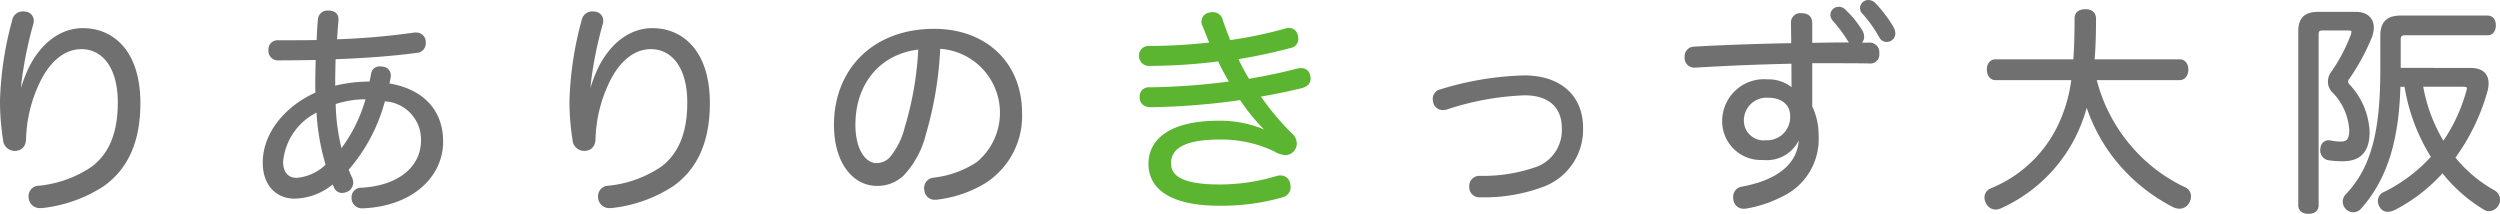
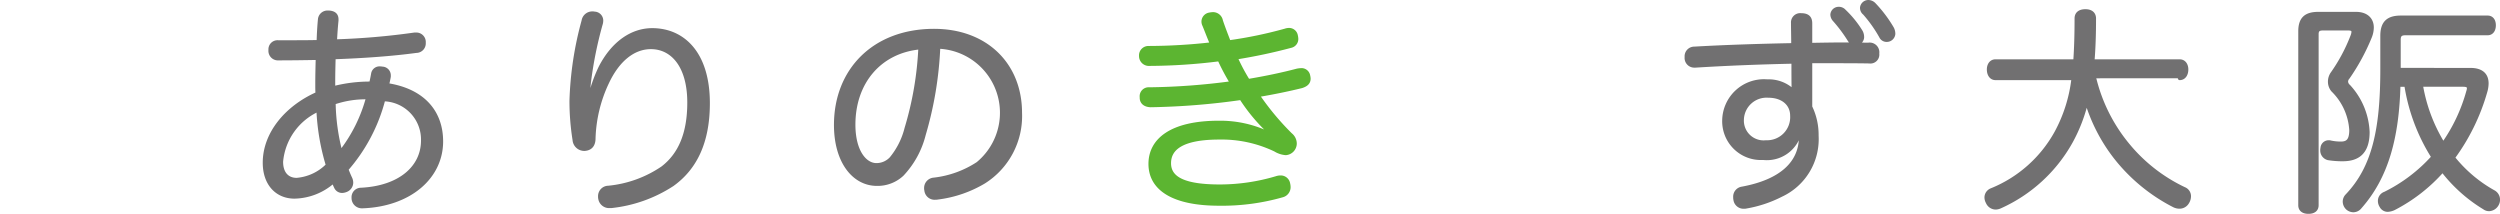
<svg xmlns="http://www.w3.org/2000/svg" width="206.861" height="17.691" viewBox="0 0 206.861 17.691">
  <g id="o_nlogo" transform="translate(-2469.298 -5932.621)">
-     <path id="パス_86694" data-name="パス 86694" d="M2470.832,5941.34a12.782,12.782,0,0,1,1.018-3.129c1.055-2.055,2.637-3.11,4.293-3.11,2.509,0,4.62,1.874,4.62,6.056,0,3.165-1.019,5.348-2.947,6.73a11.462,11.462,0,0,1-5.056,1.8h-.128a.756.756,0,0,1-.8-.619.777.777,0,0,1-.019-.2.708.708,0,0,1,.692-.727,9.592,9.592,0,0,0,4.492-1.619c1.474-1.128,2.2-2.892,2.2-5.419,0-3-1.364-4.567-3.165-4.567-1.455,0-2.746,1.055-3.619,2.929a11.586,11.586,0,0,0-1.109,4.6c0,.529-.237.855-.746.892h-.037a.819.819,0,0,1-.818-.764,20.5,20.5,0,0,1-.255-3.219,27.882,27.882,0,0,1,1-6.621.744.744,0,0,1,.728-.636.609.609,0,0,1,.182.017.589.589,0,0,1,.582.6,1.011,1.011,0,0,1-.054.31,32.686,32.686,0,0,0-.964,4.8c-.055.582-.128,1.256-.2,1.873Z" fill="#717071" stroke="#717071" stroke-linecap="round" stroke-linejoin="round" stroke-width="0.303" />
    <path id="パス_86695" data-name="パス 86695" d="M2493.664,5948.906c-1.419,0-2.474-1.037-2.474-2.82,0-2.418,1.82-4.583,4.366-5.711-.019-.254-.019-.51-.019-.781,0-.729.019-1.455.037-2.165-1.018.018-2.146.036-3.22.036a.637.637,0,0,1-.691-.709.6.6,0,0,1,.637-.654h.946c.781,0,1.582,0,2.4-.02.019-.636.055-1.291.11-1.854a.638.638,0,0,1,.691-.582h.091c.437.036.618.236.618.582v.09c-.054.528-.091,1.092-.127,1.71a59.347,59.347,0,0,0,6.566-.563h.128a.628.628,0,0,1,.654.6v.127a.635.635,0,0,1-.637.656c-2.018.272-4.328.436-6.82.527-.019.673-.036,1.347-.036,2.037v.491a12,12,0,0,1,3.11-.381c.072-.31.127-.583.163-.8a.551.551,0,0,1,.6-.455.476.476,0,0,1,.145.017.57.57,0,0,1,.582.565v.109c-.036.218-.09.454-.145.691,2.965.455,4.474,2.237,4.474,4.674,0,2.947-2.6,5.239-6.511,5.384h-.037a.7.7,0,0,1-.727-.691v-.036a.633.633,0,0,1,.636-.674c3.238-.163,5.111-1.855,5.111-4.055a3.318,3.318,0,0,0-3.256-3.4,14.135,14.135,0,0,1-3.055,5.785c.09.217.181.454.309.726a.827.827,0,0,1,.091.364.679.679,0,0,1-.4.619.981.981,0,0,1-.364.091.561.561,0,0,1-.509-.31c-.073-.144-.146-.326-.218-.49A4.987,4.987,0,0,1,2493.664,5948.906Zm1.965-7.2a5.211,5.211,0,0,0-3.057,4.293c0,1,.529,1.49,1.274,1.49a4.055,4.055,0,0,0,2.564-1.2A18.518,18.518,0,0,1,2495.629,5941.7Zm4.11-1.018a8.11,8.11,0,0,0-2.819.436,17.108,17.108,0,0,0,.563,4.092A12.585,12.585,0,0,0,2499.739,5940.685Z" fill="#717071" stroke="#717071" stroke-linecap="round" stroke-linejoin="round" stroke-width="0.303" />
    <path id="パス_86696" data-name="パス 86696" d="M2517.953,5941.34a12.793,12.793,0,0,1,1.018-3.129c1.055-2.055,2.637-3.11,4.293-3.11,2.509,0,4.62,1.874,4.62,6.056,0,3.165-1.019,5.348-2.946,6.73a11.47,11.47,0,0,1-5.057,1.8h-.128a.757.757,0,0,1-.8-.619.829.829,0,0,1-.018-.2.707.707,0,0,1,.691-.727,9.591,9.591,0,0,0,4.492-1.619c1.474-1.128,2.2-2.892,2.2-5.419,0-3-1.364-4.567-3.165-4.567-1.455,0-2.746,1.055-3.619,2.929a11.59,11.59,0,0,0-1.109,4.6c0,.529-.237.855-.746.892h-.036a.819.819,0,0,1-.819-.764,20.5,20.5,0,0,1-.255-3.219,27.882,27.882,0,0,1,1-6.621.743.743,0,0,1,.728-.636.609.609,0,0,1,.182.017.589.589,0,0,1,.583.6,1.022,1.022,0,0,1-.055.31,32.721,32.721,0,0,0-.964,4.8c-.055.582-.128,1.256-.2,1.873Z" fill="#717071" stroke="#717071" stroke-linecap="round" stroke-linejoin="round" stroke-width="0.303" />
    <path id="パス_86697" data-name="パス 86697" d="M2545.747,5943.758a7.429,7.429,0,0,1-1.8,3.293,2.97,2.97,0,0,1-2.092.8c-1.891,0-3.4-1.837-3.4-4.893,0-4.528,3.165-7.8,8.13-7.8,4.293,0,7.13,2.8,7.13,6.8a6.437,6.437,0,0,1-3,5.712,9.808,9.808,0,0,1-3.819,1.31.877.877,0,0,1-.2.017.7.7,0,0,1-.763-.637.584.584,0,0,1-.019-.181.707.707,0,0,1,.655-.709,8.348,8.348,0,0,0,3.637-1.31,5.454,5.454,0,0,0-3.255-9.658A29.98,29.98,0,0,1,2545.747,5943.758Zm-5.82-.819c0,2.184.927,3.329,1.891,3.329a1.669,1.669,0,0,0,1.219-.528,6.324,6.324,0,0,0,1.255-2.491,27.268,27.268,0,0,0,1.146-6.693C2542.109,5936.865,2539.927,5939.411,2539.927,5942.939Z" fill="#717071" stroke="#717071" stroke-linecap="round" stroke-linejoin="round" stroke-width="0.303" />
    <path id="パス_86698" data-name="パス 86698" d="M2574.392,5943.6a14.764,14.764,0,0,1-2.4-2.857,59.147,59.147,0,0,1-7.494.6c-.491-.02-.745-.274-.745-.637v-.055a.589.589,0,0,1,.637-.655,55.247,55.247,0,0,0,6.838-.509,17.876,17.876,0,0,1-1.037-1.947,47.146,47.146,0,0,1-5.765.383.665.665,0,0,1-.728-.674.625.625,0,0,1,.655-.672,46.761,46.761,0,0,0,5.22-.309c-.218-.492-.419-1.036-.636-1.564a.645.645,0,0,1-.074-.31.612.612,0,0,1,.51-.582,1.807,1.807,0,0,1,.291-.036.682.682,0,0,1,.673.563c.2.6.436,1.2.654,1.766a35.282,35.282,0,0,0,4.656-.965.923.923,0,0,1,.292-.055.582.582,0,0,1,.6.492,1.355,1.355,0,0,1,.036.254.594.594,0,0,1-.472.6,44.453,44.453,0,0,1-4.547.965,16.173,16.173,0,0,0,1.018,1.91c1.419-.237,2.82-.528,4.056-.856a2.019,2.019,0,0,1,.291-.037.574.574,0,0,1,.637.474,1.257,1.257,0,0,1,.036.236c0,.327-.2.509-.582.637-1.036.255-2.238.509-3.638.745a21.706,21.706,0,0,0,2.71,3.256.958.958,0,0,1,.364.728.819.819,0,0,1-.763.819,1.95,1.95,0,0,1-.873-.291,10.265,10.265,0,0,0-4.621-1c-3.165,0-4.147.926-4.147,2.109,0,1.291,1.292,1.91,4.2,1.91a16.418,16.418,0,0,0,4.674-.691,1.028,1.028,0,0,1,.328-.055.637.637,0,0,1,.654.527,1.344,1.344,0,0,1,.037.274.712.712,0,0,1-.545.709,18.1,18.1,0,0,1-5.239.691c-3.728,0-5.675-1.218-5.675-3.31,0-1.965,1.728-3.42,5.675-3.42a9.3,9.3,0,0,1,4.165.928Z" fill="#5cb531" stroke="#5cb531" stroke-linecap="round" stroke-linejoin="round" stroke-width="0.303" />
-     <path id="パス_86699" data-name="パス 86699" d="M2600.135,5943.176a4.889,4.889,0,0,1-3.02,4.693,13.731,13.731,0,0,1-5.183.928h-.146a.69.69,0,0,1-.764-.692v-.037a.687.687,0,0,1,.71-.745,13.309,13.309,0,0,0,4.874-.8,3.389,3.389,0,0,0,2.074-3.31c0-1.71-1.055-2.856-3.238-2.856a23.09,23.09,0,0,0-6.475,1.182,1.346,1.346,0,0,1-.273.037.651.651,0,0,1-.654-.492,1.335,1.335,0,0,1-.037-.271.654.654,0,0,1,.528-.657,25.566,25.566,0,0,1,6.875-1.144C2598.517,5939.012,2600.135,5940.775,2600.135,5943.176Z" fill="#717071" stroke="#717071" stroke-linecap="round" stroke-linejoin="round" stroke-width="0.303" />
    <path id="パス_86700" data-name="パス 86700" d="M2624.649,5937.083a.586.586,0,0,1-.672.637c-1.074-.019-2.2-.019-3.384-.019H2619.1v3.766a5.309,5.309,0,0,1,.527,2.383,5.1,5.1,0,0,1-2.946,4.91,10.069,10.069,0,0,1-2.892.965.665.665,0,0,1-.183.017.692.692,0,0,1-.727-.6.841.841,0,0,1-.018-.2.684.684,0,0,1,.582-.726c3.256-.6,4.857-2.129,4.857-4.276v-.344h-.091a2.792,2.792,0,0,1-3.02,2.11,3.055,3.055,0,0,1-3.238-3.111,3.307,3.307,0,0,1,3.584-3.256,2.913,2.913,0,0,1,2.164.838c-.018-.655-.018-1.583-.018-2.438-2.673.055-5.456.164-8.094.327h-.072a.649.649,0,0,1-.673-.71v-.035a.648.648,0,0,1,.654-.691c2.565-.147,5.4-.236,8.167-.291,0-.637-.019-1.274-.019-1.819a.615.615,0,0,1,.692-.656c.527,0,.764.219.764.692v1.764c.982-.018,1.946-.036,2.874-.036.654,0,1.309.018,1.927.018a.651.651,0,0,1,.746.728Zm-9.021,3.474a2.025,2.025,0,0,0-2.183,1.964,1.783,1.783,0,0,0,1.983,1.856,2.063,2.063,0,0,0,2.146-2.184C2617.574,5941.212,2616.792,5940.557,2615.628,5940.557Zm5.8-7.221a.593.593,0,0,1,.472.2,8.346,8.346,0,0,1,1.383,1.709.937.937,0,0,1,.11.473.558.558,0,0,1-.6.51c-.218,0-.327-.092-.473-.31a12.178,12.178,0,0,0-1.237-1.655.672.672,0,0,1-.182-.436A.535.535,0,0,1,2621.43,5933.336Zm2.455-.564a.683.683,0,0,1,.491.218,10.645,10.645,0,0,1,1.492,1.983.989.989,0,0,1,.109.455.559.559,0,0,1-.564.51.513.513,0,0,1-.473-.292,11.009,11.009,0,0,0-1.364-1.927.562.562,0,0,1-.219-.473A.549.549,0,0,1,2623.885,5932.772Z" fill="#717071" stroke="#717071" stroke-linecap="round" stroke-linejoin="round" stroke-width="0.303" />
-     <path id="パス_86701" data-name="パス 86701" d="M2642.6,5939.1a13.714,13.714,0,0,0,2.838,5.6,13.523,13.523,0,0,0,4.584,3.547.652.652,0,0,1,.418.618.96.96,0,0,1-.146.491.746.746,0,0,1-.655.382,1.031,1.031,0,0,1-.454-.109,14.611,14.611,0,0,1-4.839-3.983,14.162,14.162,0,0,1-2.4-4.656,13.141,13.141,0,0,1-1.291,3.364,12.609,12.609,0,0,1-5.857,5.367.977.977,0,0,1-.363.089.734.734,0,0,1-.673-.454.826.826,0,0,1-.11-.4.668.668,0,0,1,.4-.6,10.7,10.7,0,0,0,5.4-4.783,12.307,12.307,0,0,0,1.4-4.474h-6.439c-.363,0-.563-.327-.563-.727,0-.383.2-.691.563-.691H2641c.072-1.02.108-2.184.108-3.53,0-.435.31-.617.747-.617.454,0,.727.217.727.617,0,1.274-.036,2.438-.127,3.53h7.2c.365,0,.564.308.564.691,0,.4-.2.727-.564.727Z" fill="#717071" stroke="#717071" stroke-linecap="round" stroke-linejoin="round" stroke-width="0.303" />
+     <path id="パス_86701" data-name="パス 86701" d="M2642.6,5939.1a13.714,13.714,0,0,0,2.838,5.6,13.523,13.523,0,0,0,4.584,3.547.652.652,0,0,1,.418.618.96.96,0,0,1-.146.491.746.746,0,0,1-.655.382,1.031,1.031,0,0,1-.454-.109,14.611,14.611,0,0,1-4.839-3.983,14.162,14.162,0,0,1-2.4-4.656,13.141,13.141,0,0,1-1.291,3.364,12.609,12.609,0,0,1-5.857,5.367.977.977,0,0,1-.363.089.734.734,0,0,1-.673-.454.826.826,0,0,1-.11-.4.668.668,0,0,1,.4-.6,10.7,10.7,0,0,0,5.4-4.783,12.307,12.307,0,0,0,1.4-4.474h-6.439c-.363,0-.563-.327-.563-.727,0-.383.2-.691.563-.691H2641c.072-1.02.108-2.184.108-3.53,0-.435.31-.617.747-.617.454,0,.727.217.727.617,0,1.274-.036,2.438-.127,3.53h7.2c.365,0,.564.308.564.691,0,.4-.2.727-.564.727" fill="#717071" stroke="#717071" stroke-linecap="round" stroke-linejoin="round" stroke-width="0.303" />
    <path id="パス_86702" data-name="パス 86702" d="M2659.619,5935.209c0-1.055.491-1.455,1.51-1.455h3.109c.873,0,1.328.474,1.328,1.146a2.142,2.142,0,0,1-.164.783,17.379,17.379,0,0,1-1.818,3.346.515.515,0,0,0-.146.346.528.528,0,0,0,.2.382,5.954,5.954,0,0,1,1.582,3.783c0,1.728-.855,2.273-2.074,2.273a7.285,7.285,0,0,1-1.2-.09.669.669,0,0,1-.509-.673.494.494,0,0,1,.018-.163.526.526,0,0,1,.546-.51.357.357,0,0,1,.127.018,4.122,4.122,0,0,0,.854.091c.529,0,.856-.2.856-1.109a5.045,5.045,0,0,0-1.51-3.293,1.089,1.089,0,0,1-.255-.709,1.184,1.184,0,0,1,.237-.709,14.185,14.185,0,0,0,1.619-3.038,1.19,1.19,0,0,0,.091-.364c0-.2-.146-.272-.418-.272h-2.111c-.327,0-.491.109-.491.454V5949.6c0,.382-.272.563-.69.563s-.692-.181-.692-.563Zm14.1,3.184c.909,0,1.346.418,1.346,1.128a2.592,2.592,0,0,1-.109.69,17.135,17.135,0,0,1-2.674,5.457,11.363,11.363,0,0,0,3.383,2.855.734.734,0,0,1,.346.62.773.773,0,0,1-.11.4.784.784,0,0,1-.636.4.648.648,0,0,1-.4-.128,12.573,12.573,0,0,1-3.456-3.091,13.781,13.781,0,0,1-4.038,3.146,1.4,1.4,0,0,1-.491.128.6.6,0,0,1-.546-.327.793.793,0,0,1-.127-.418.644.644,0,0,1,.437-.619,13.177,13.177,0,0,0,3.983-3.02,15.61,15.61,0,0,1-2.237-5.965h-.618c-.11,4.329-.983,7.6-3.184,10.094a.722.722,0,0,1-.563.291.774.774,0,0,1-.456-.164.76.76,0,0,1-.272-.563.708.708,0,0,1,.182-.473c2.273-2.364,2.928-5.584,2.928-10.5v-2.746c0-1.073.473-1.528,1.546-1.528h7.185c.345,0,.527.272.527.655s-.182.673-.527.673h-6.8c-.382,0-.546.128-.546.508v2.493Zm-4.092,1.255a13.54,13.54,0,0,0,1.837,4.893,13.985,13.985,0,0,0,2.055-4.348.915.915,0,0,0,.054-.254c0-.237-.163-.291-.508-.291Z" fill="#717071" stroke="#717071" stroke-linecap="round" stroke-linejoin="round" stroke-width="0.303" />
  </g>
</svg>